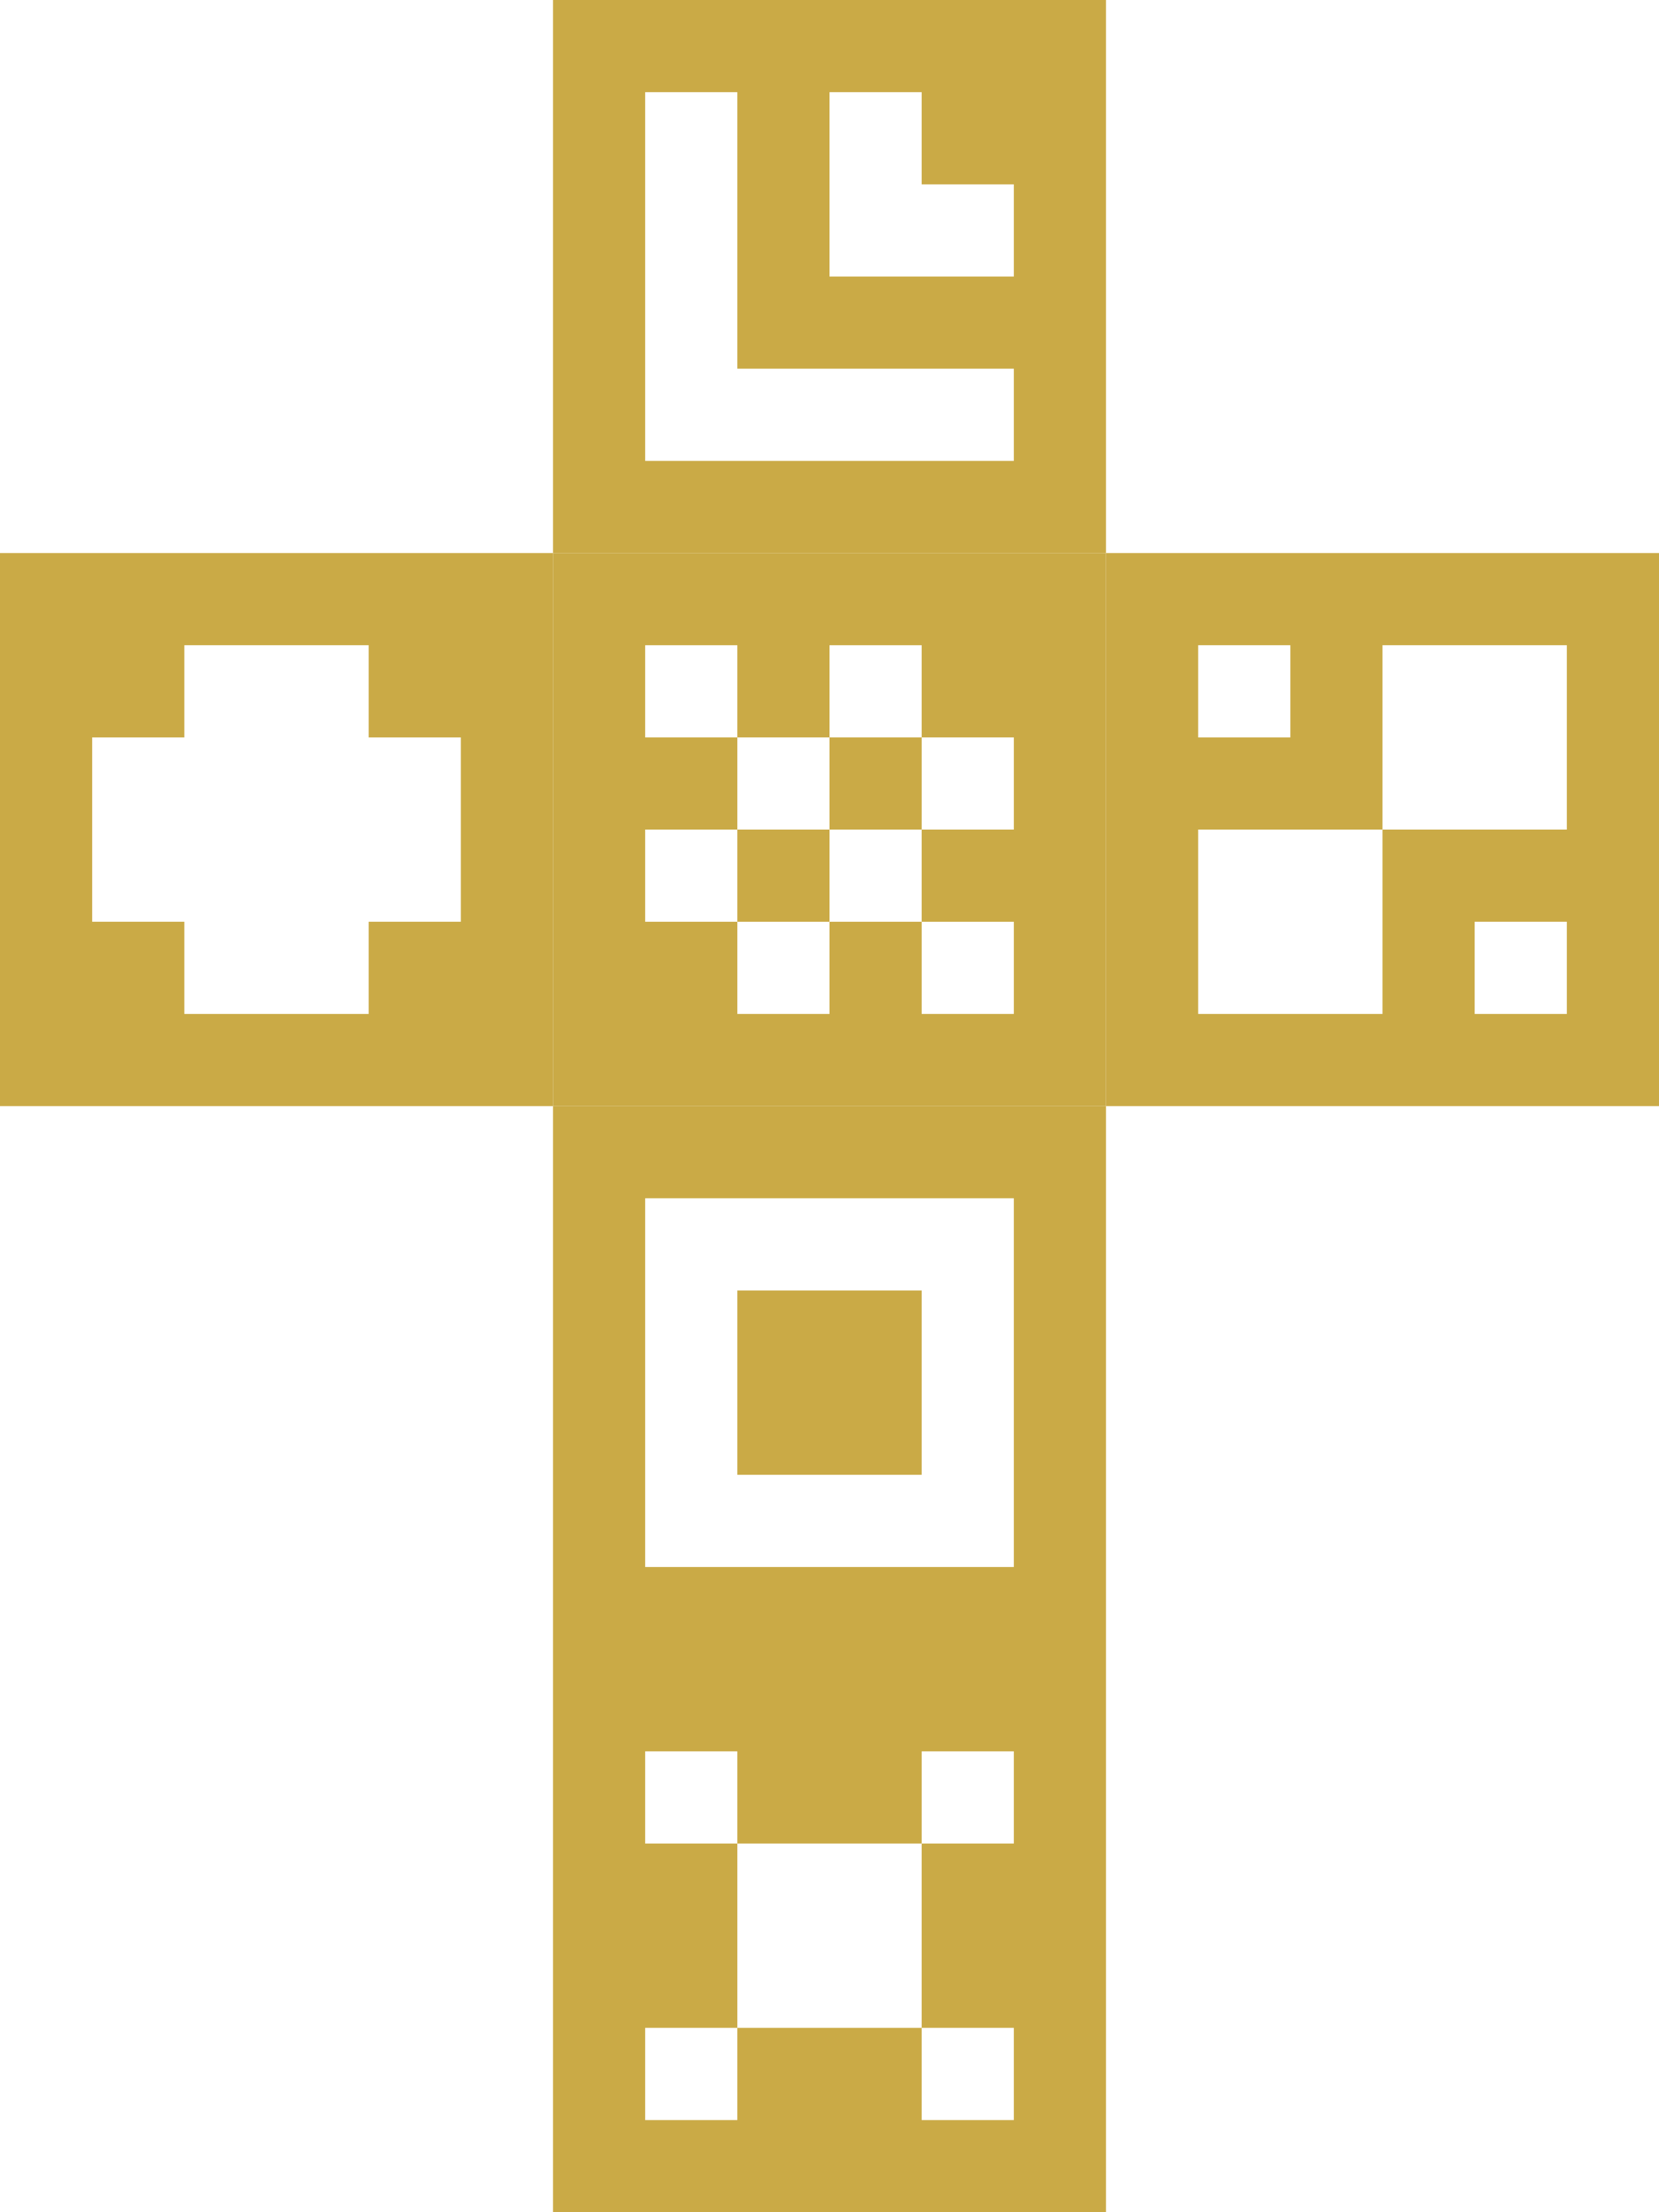
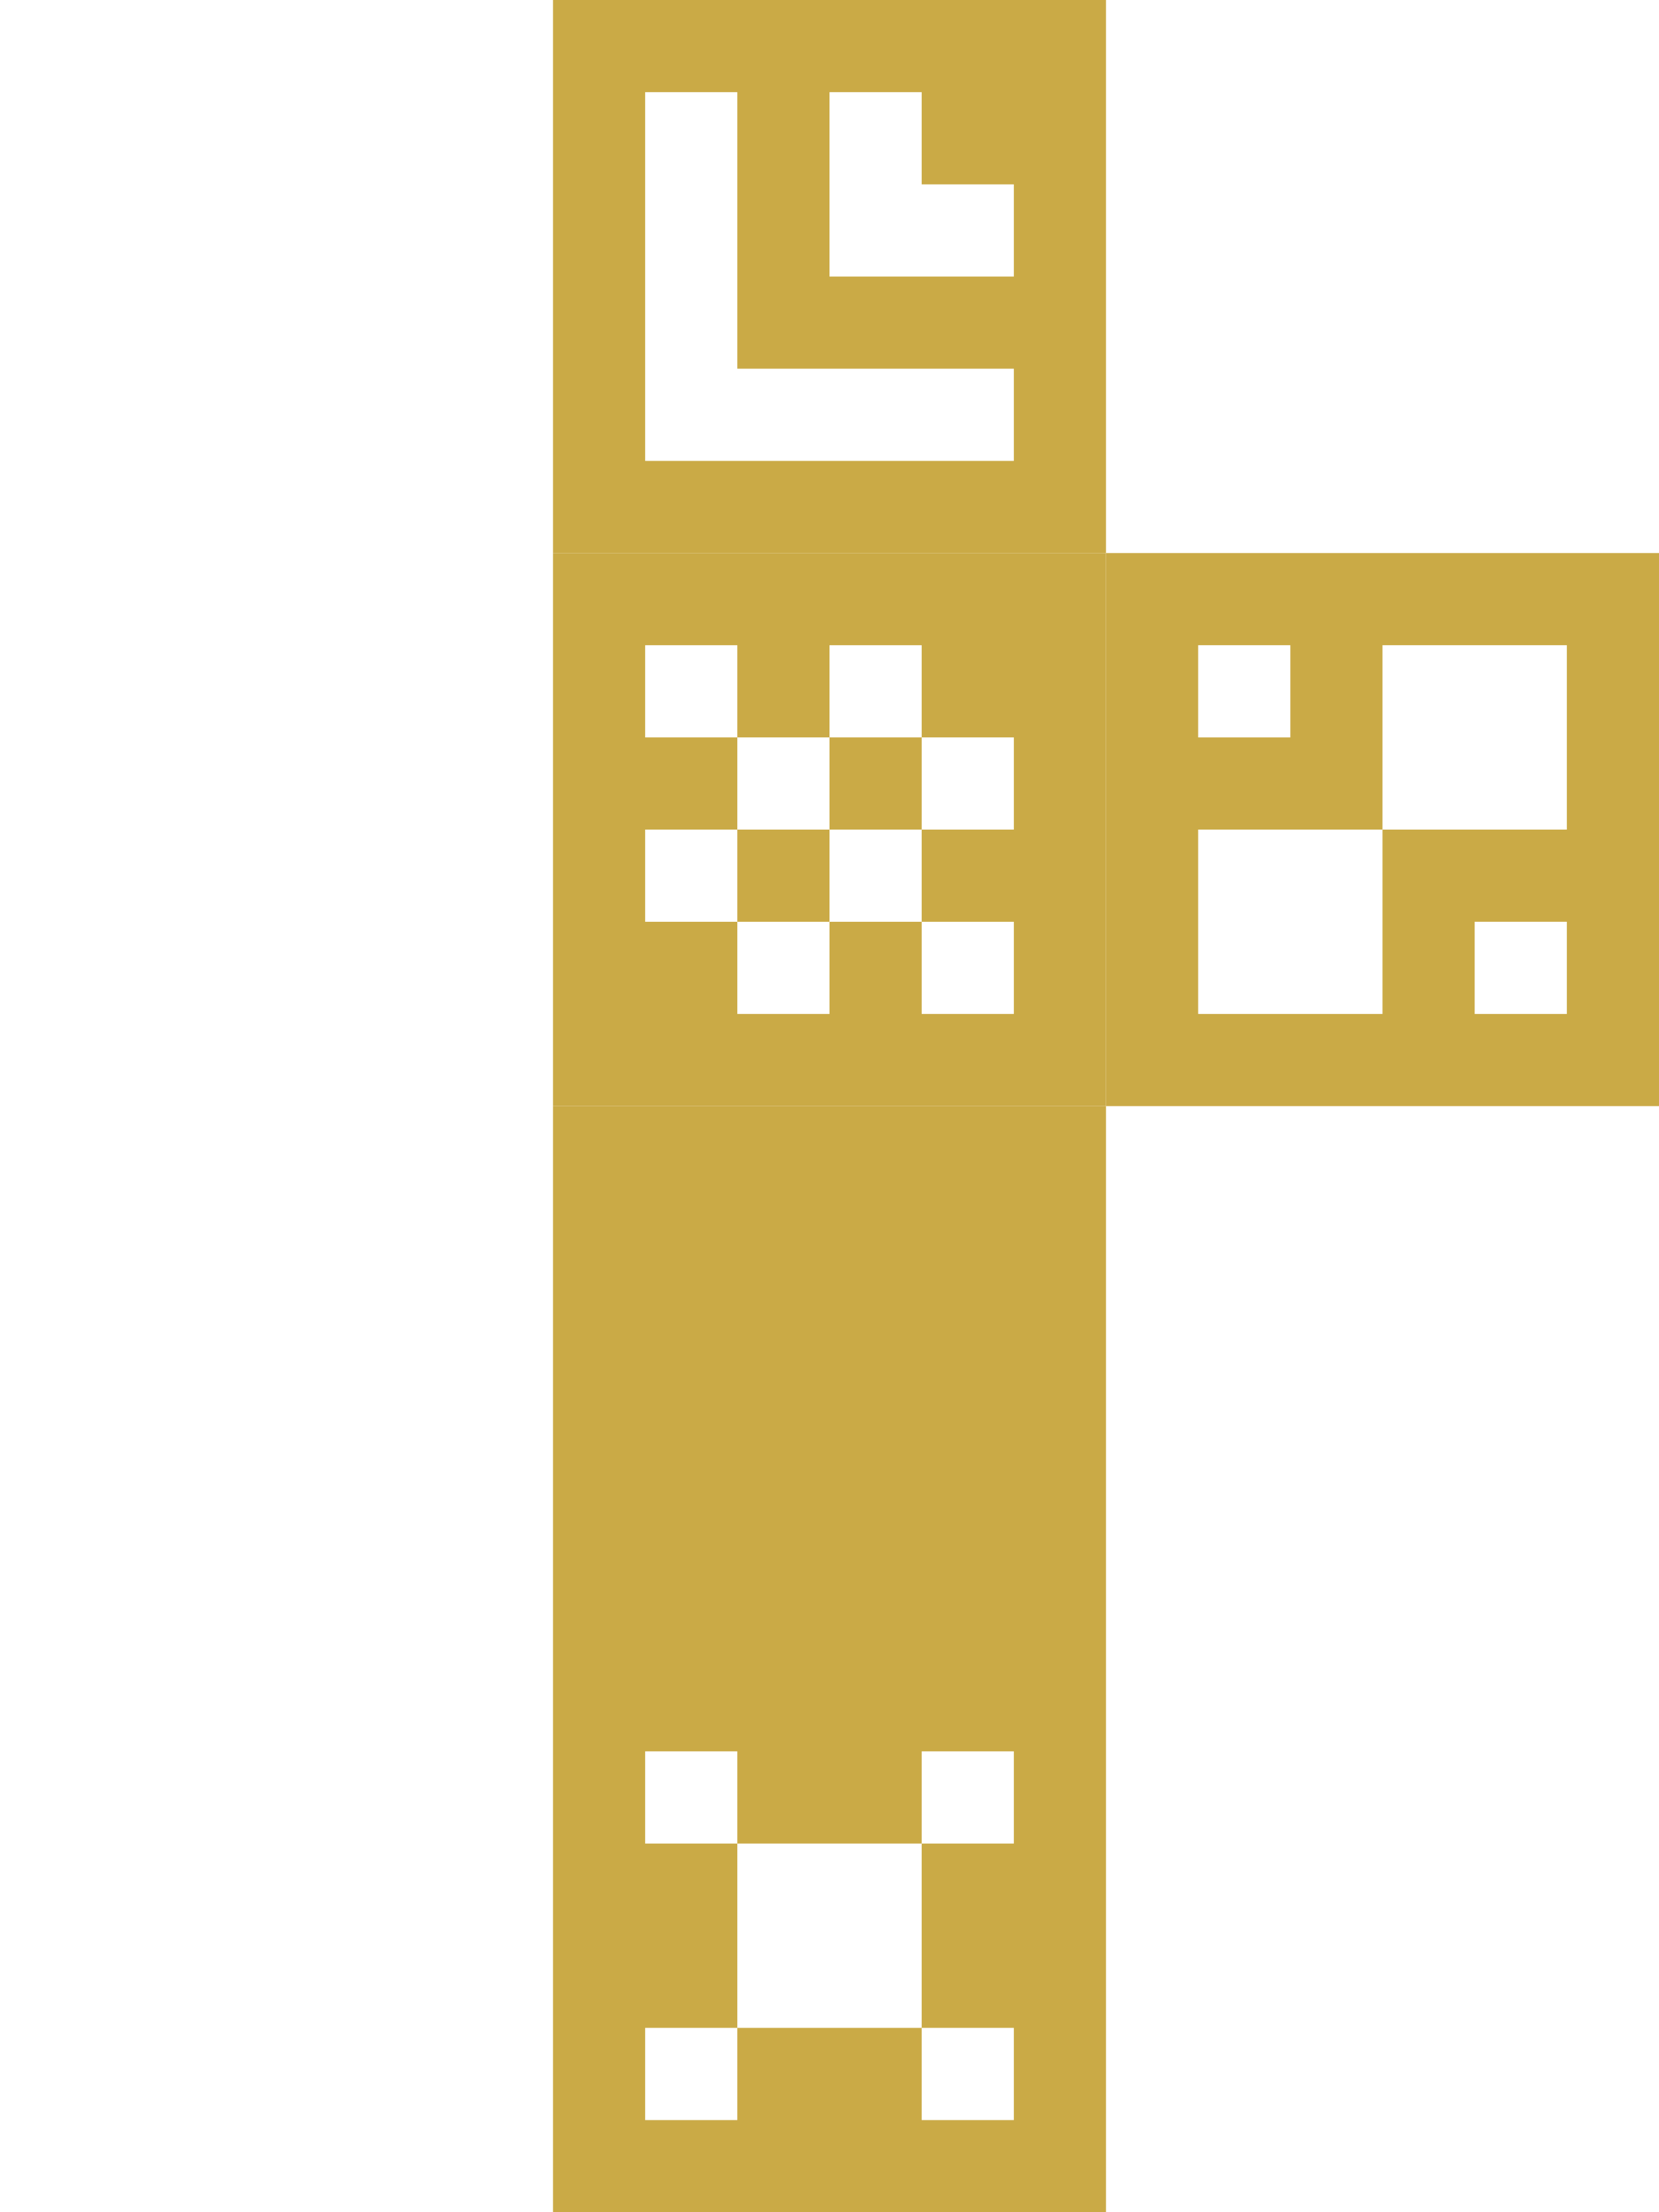
<svg xmlns="http://www.w3.org/2000/svg" xmlns:ns1="http://www.inkscape.org/namespaces/inkscape" xmlns:ns2="http://sodipodi.sourceforge.net/DTD/sodipodi-0.dtd" width="144" height="192" viewBox="0 0 144 192" version="1.1" id="svg1" ns1:version="1.4 (e7c3feb, 2024-10-09)" ns2:docname="Elemental_Core_unwrapped.svg">
  <ns2:namedview id="namedview1" pagecolor="#505050" bordercolor="#eeeeee" borderopacity="1" ns1:showpageshadow="0" ns1:pageopacity="0" ns1:pagecheckerboard="0" ns1:deskcolor="#d1d1d1" ns1:document-units="px" ns1:zoom="3.2955" ns1:cx="62.661205" ns1:cy="99.833106" ns1:current-layer="layer1" />
  <defs id="defs1" />
  <g ns1:label="Layer 1" ns1:groupmode="layer" id="layer1">
    <path id="rect10813-0-2" style="display:inline;fill:#caaa46;fill-opacity:1;stroke-width:0.325" d="M 48,0 V 48 H 96 V 0 Z m 8,8 h 8 v 24 h 24 v 8 h -32 z m 16,0 h 8 v 8 l 8,-10e-6 v 8 H 72 Z" ns2:nodetypes="ccccccccccccccccccc" />
    <path id="rect21753-0-6-3-0" style="display:inline;fill:#caaa46;fill-opacity:1;stroke-width:0.2" d="m 48,144 v 48 h 48 v -48 z m 8,8 h 8 v 8 l 16,-1.2e-4 v -8 H 88 v 8 h -8 v 16 H 88 v 8 h -8 v -8 H 64 v 8 H 56 v -8 h 8 l 1.4e-4,-16 h -8 z" ns2:nodetypes="cccccccccccccccccccccccccc" />
-     <path id="rect21676-6-5" style="display:inline;fill:#caaa46;fill-opacity:1;stroke-width:0.283" d="m 0,48 v 48 h 48 v -48 z m 16,8 h 16 v 8 h 8 v 16 h -8 v 8 H 16 v -8 H 8 v -16 h 8 z" ns2:nodetypes="cccccccccccccccccc" />
    <path id="rect10813-62-2-0-4" style="display:inline;fill:#caaa46;fill-opacity:1;stroke-width:0.325" d="m 96,48 v 48 h 48 v -48 z m 40,8 v 16 l -16,-7e-5 v 16 h -16 v -16 l 16,-7e-5 V 56 Z m 0,24 v 8 h -8 v -8 z m -24,-24 v 8 h -8 v -8 z" ns2:nodetypes="cccccccccccccccccccccccc" />
-     <path id="rect21753-4-4-9" style="display:inline;fill:#caaa46;fill-opacity:1;stroke-width:0.215" d="m 48,96 v 48 h 48 v -48 z m 8,8 32,1e-5 v 32 H 56 Z m 8,8 -1e-5,16 h 16 v -16 z" ns2:nodetypes="ccccccccccccccc" />
+     <path id="rect21753-4-4-9" style="display:inline;fill:#caaa46;fill-opacity:1;stroke-width:0.215" d="m 48,96 v 48 h 48 v -48 z v 32 H 56 Z m 8,8 -1e-5,16 h 16 v -16 z" ns2:nodetypes="ccccccccccccccc" />
    <path id="rect21807-5-6" style="display:inline;fill:#caaa46;fill-opacity:1;stroke-width:0.412" d="m 48,48 v 48 h 48 v -48 z m 8,8 h 8 v 8 h 8 v -8 h 8 v 8 h 8 v 8 h -8 v 8 h 8 v 8 h -8 v -8 h -8 v 8 h -8 v -8 h -8 v -8 h 8 v -8 h -8 z m 8,16 v 8 h 8 v -8 z m 8,0 h 8 v -8 h -8 z" ns2:nodetypes="cccccccccccccccccccccccccccccccccccccccc" />
  </g>
</svg>